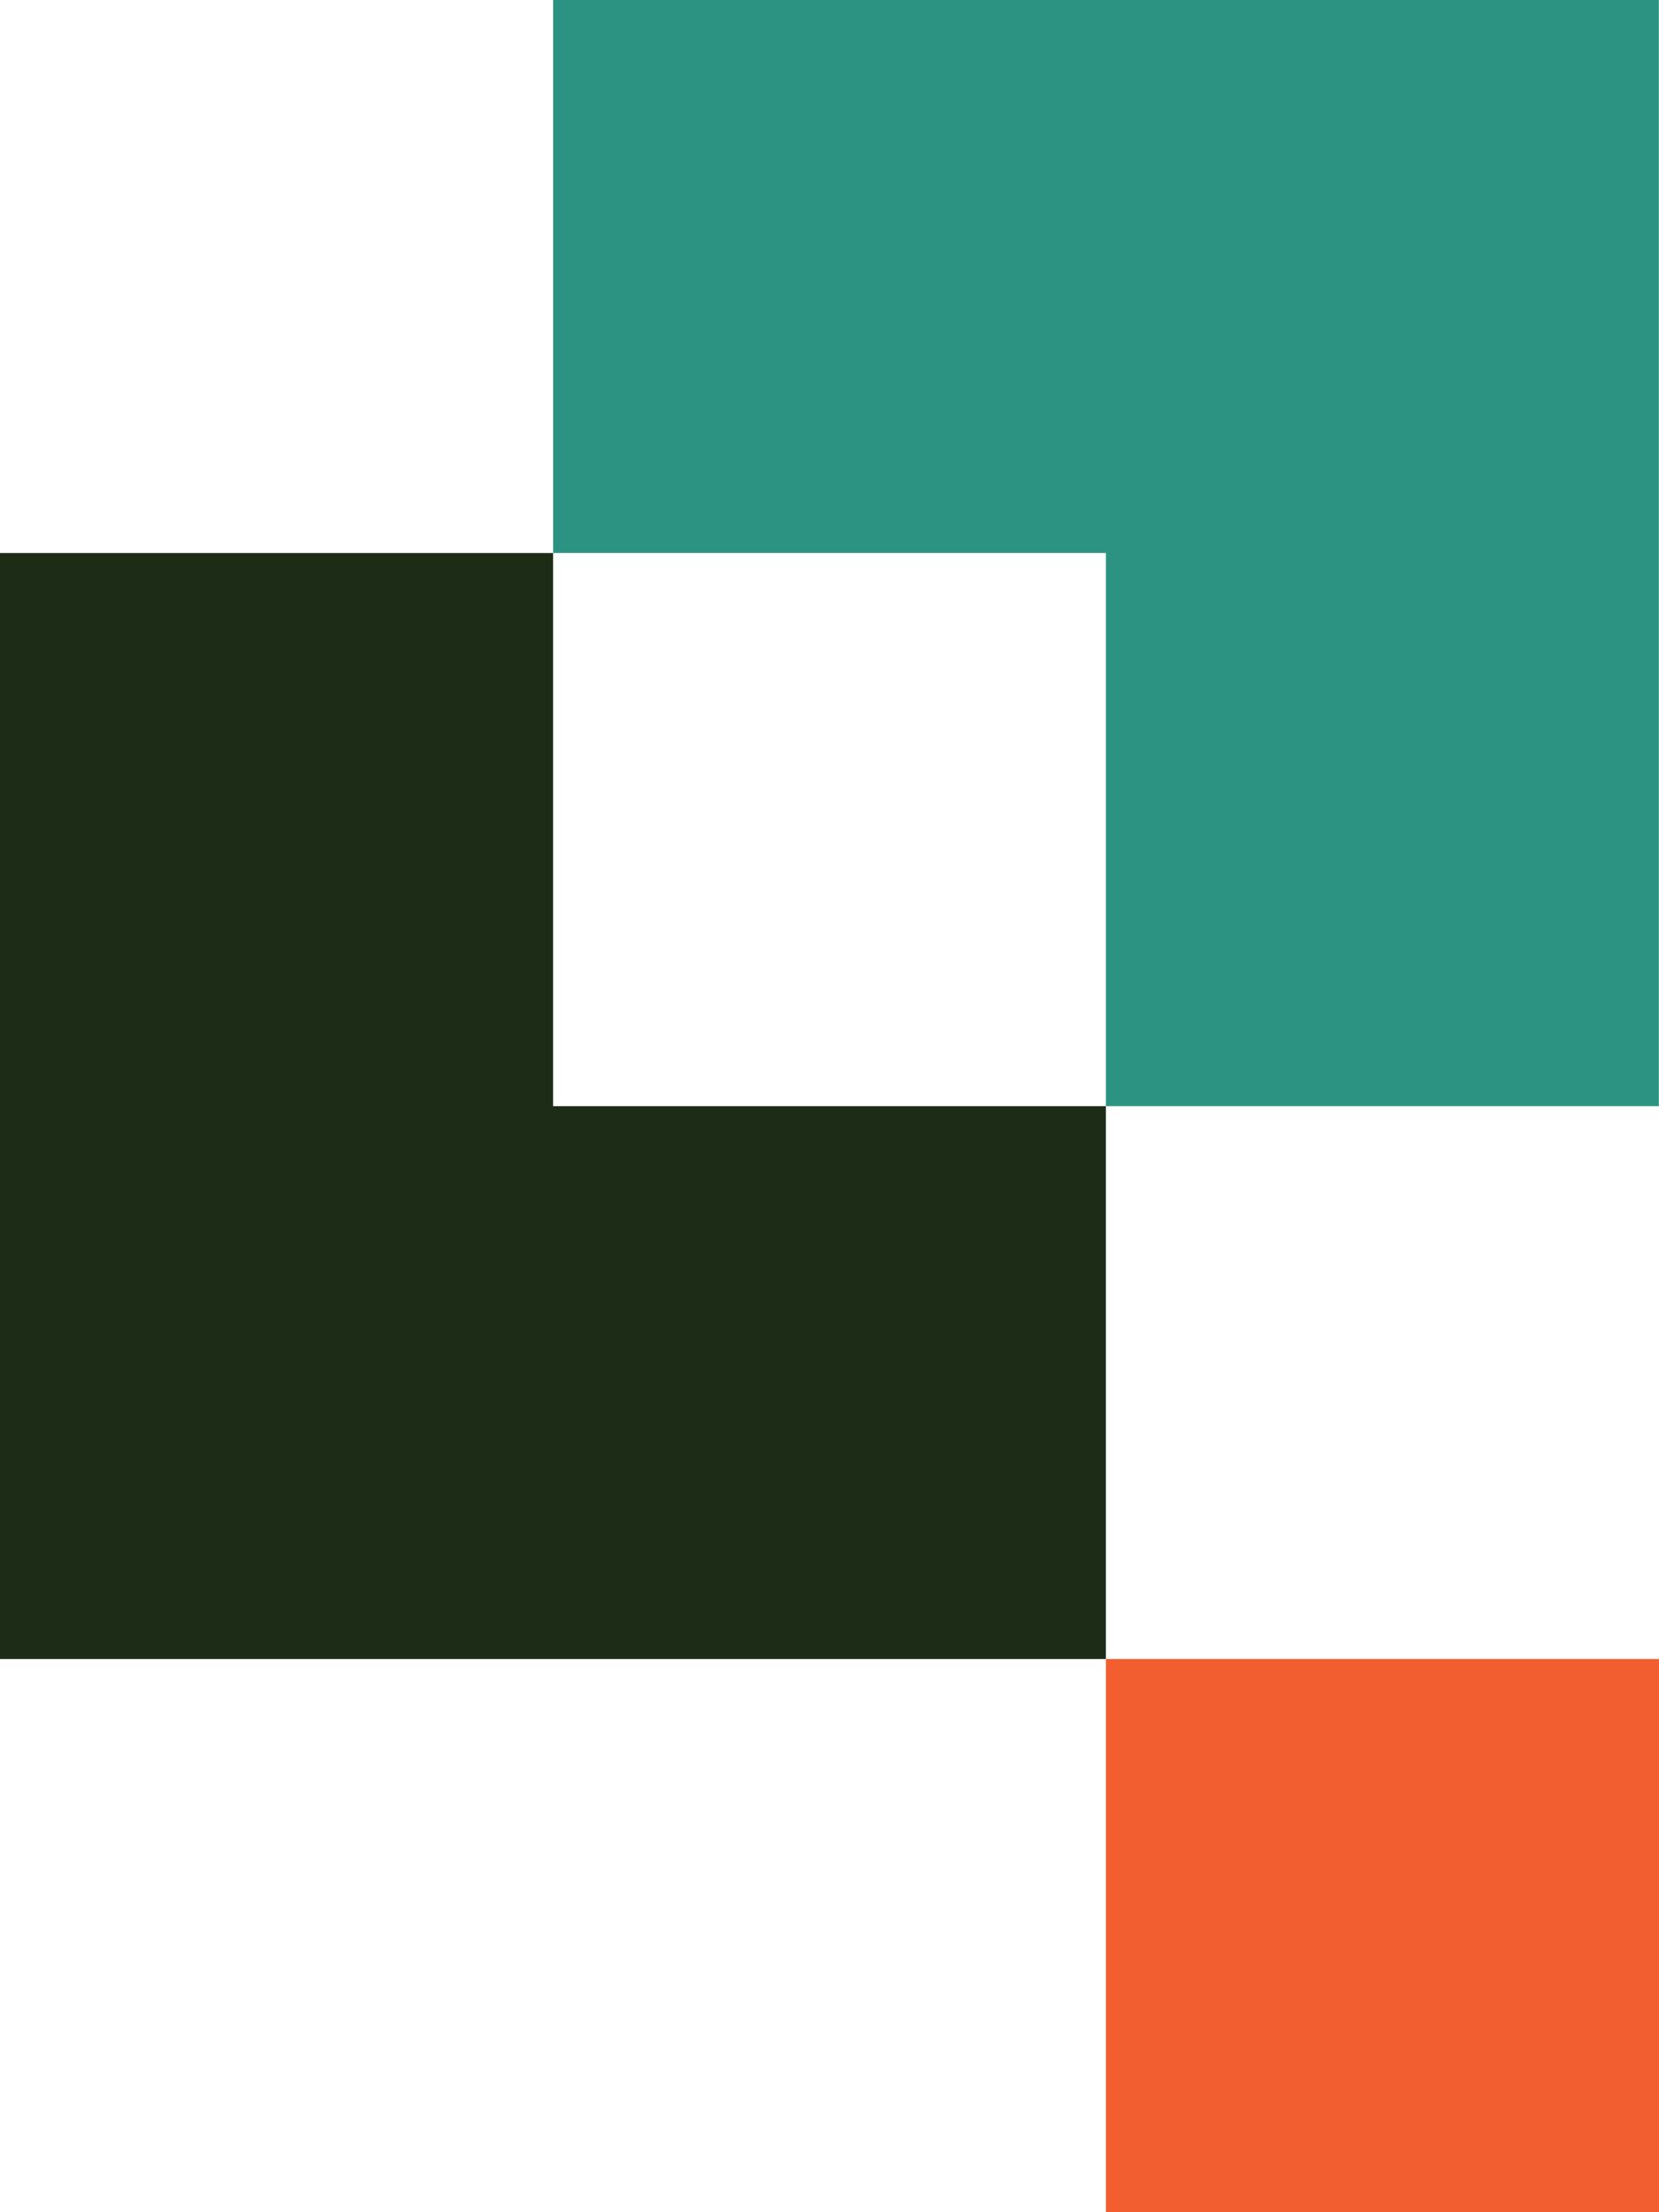
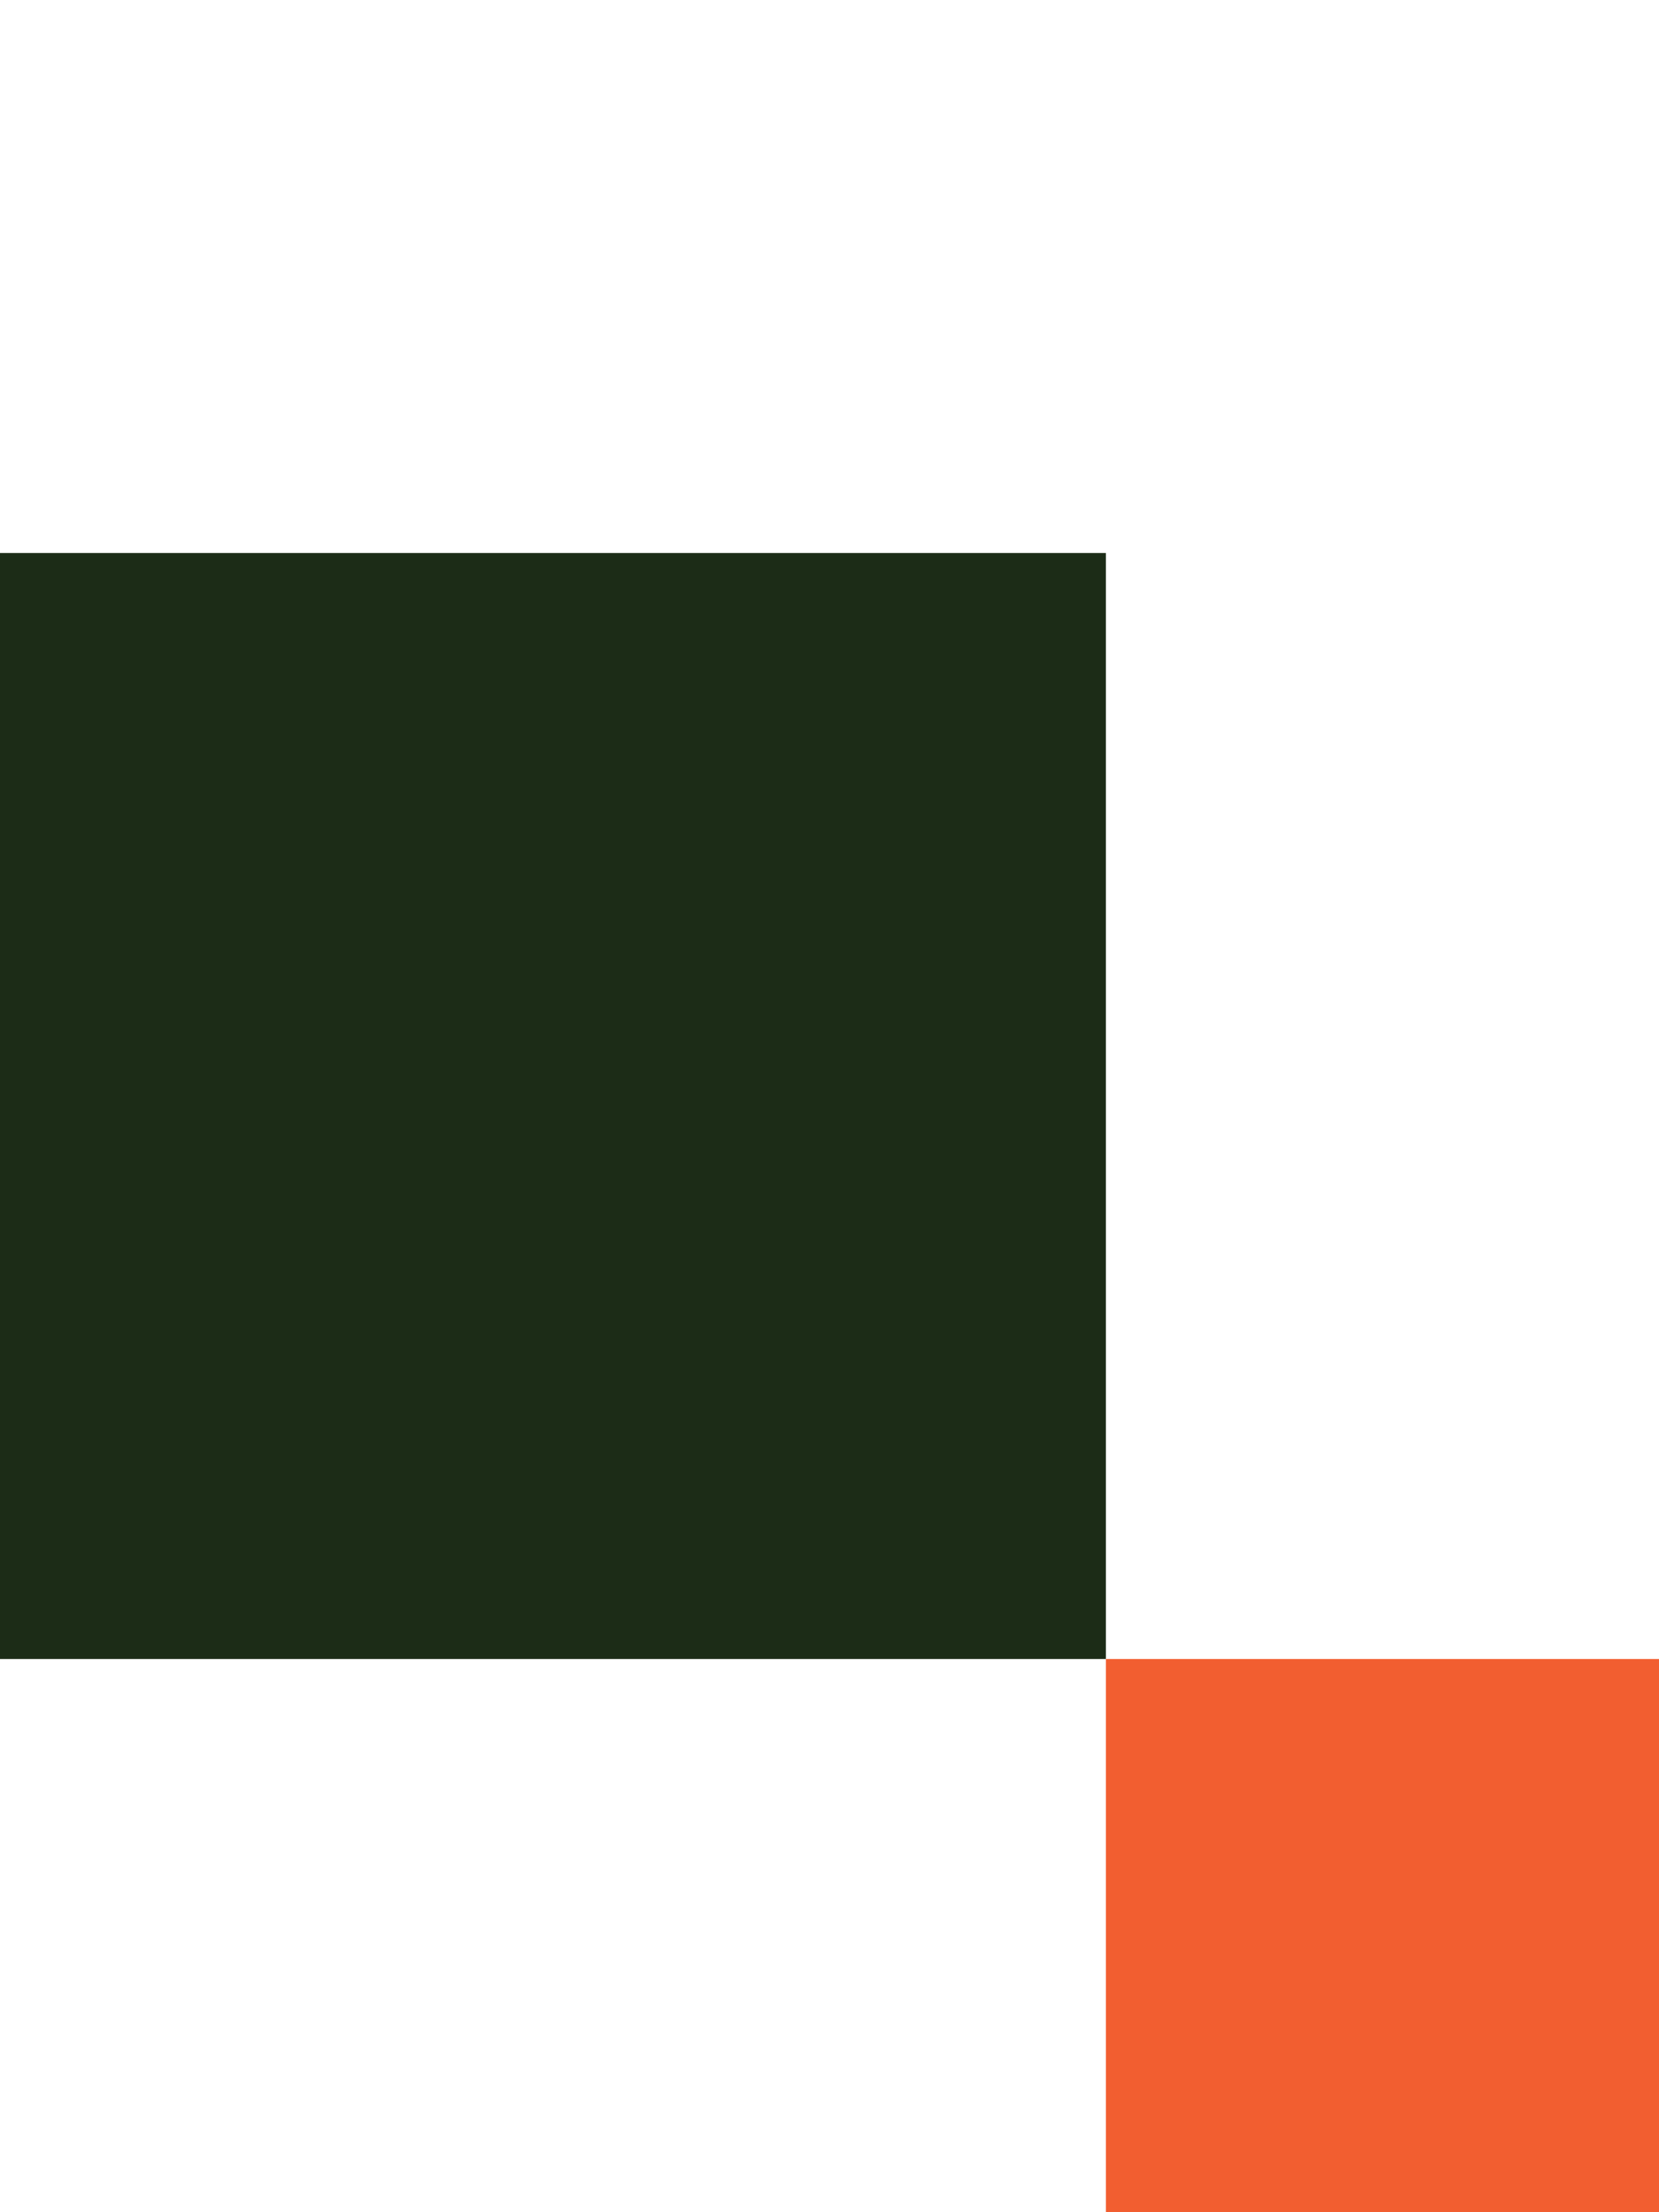
<svg xmlns="http://www.w3.org/2000/svg" viewBox="0 0 108.91 145.21">
-   <path fill="#2c9382" d="M108.9 0v72.61H72.6V36.3H36.31V0h72.59z" />
-   <path fill="#1c2c17" d="M72.6 72.61v36.29H0V36.3h36.31v36.31H72.6z" />
+   <path fill="#1c2c17" d="M72.6 72.61v36.29H0V36.3h36.31H72.6z" />
  <path fill="#f25e30" d="M72.6 108.9h36.31v36.31H72.6z" />
</svg>